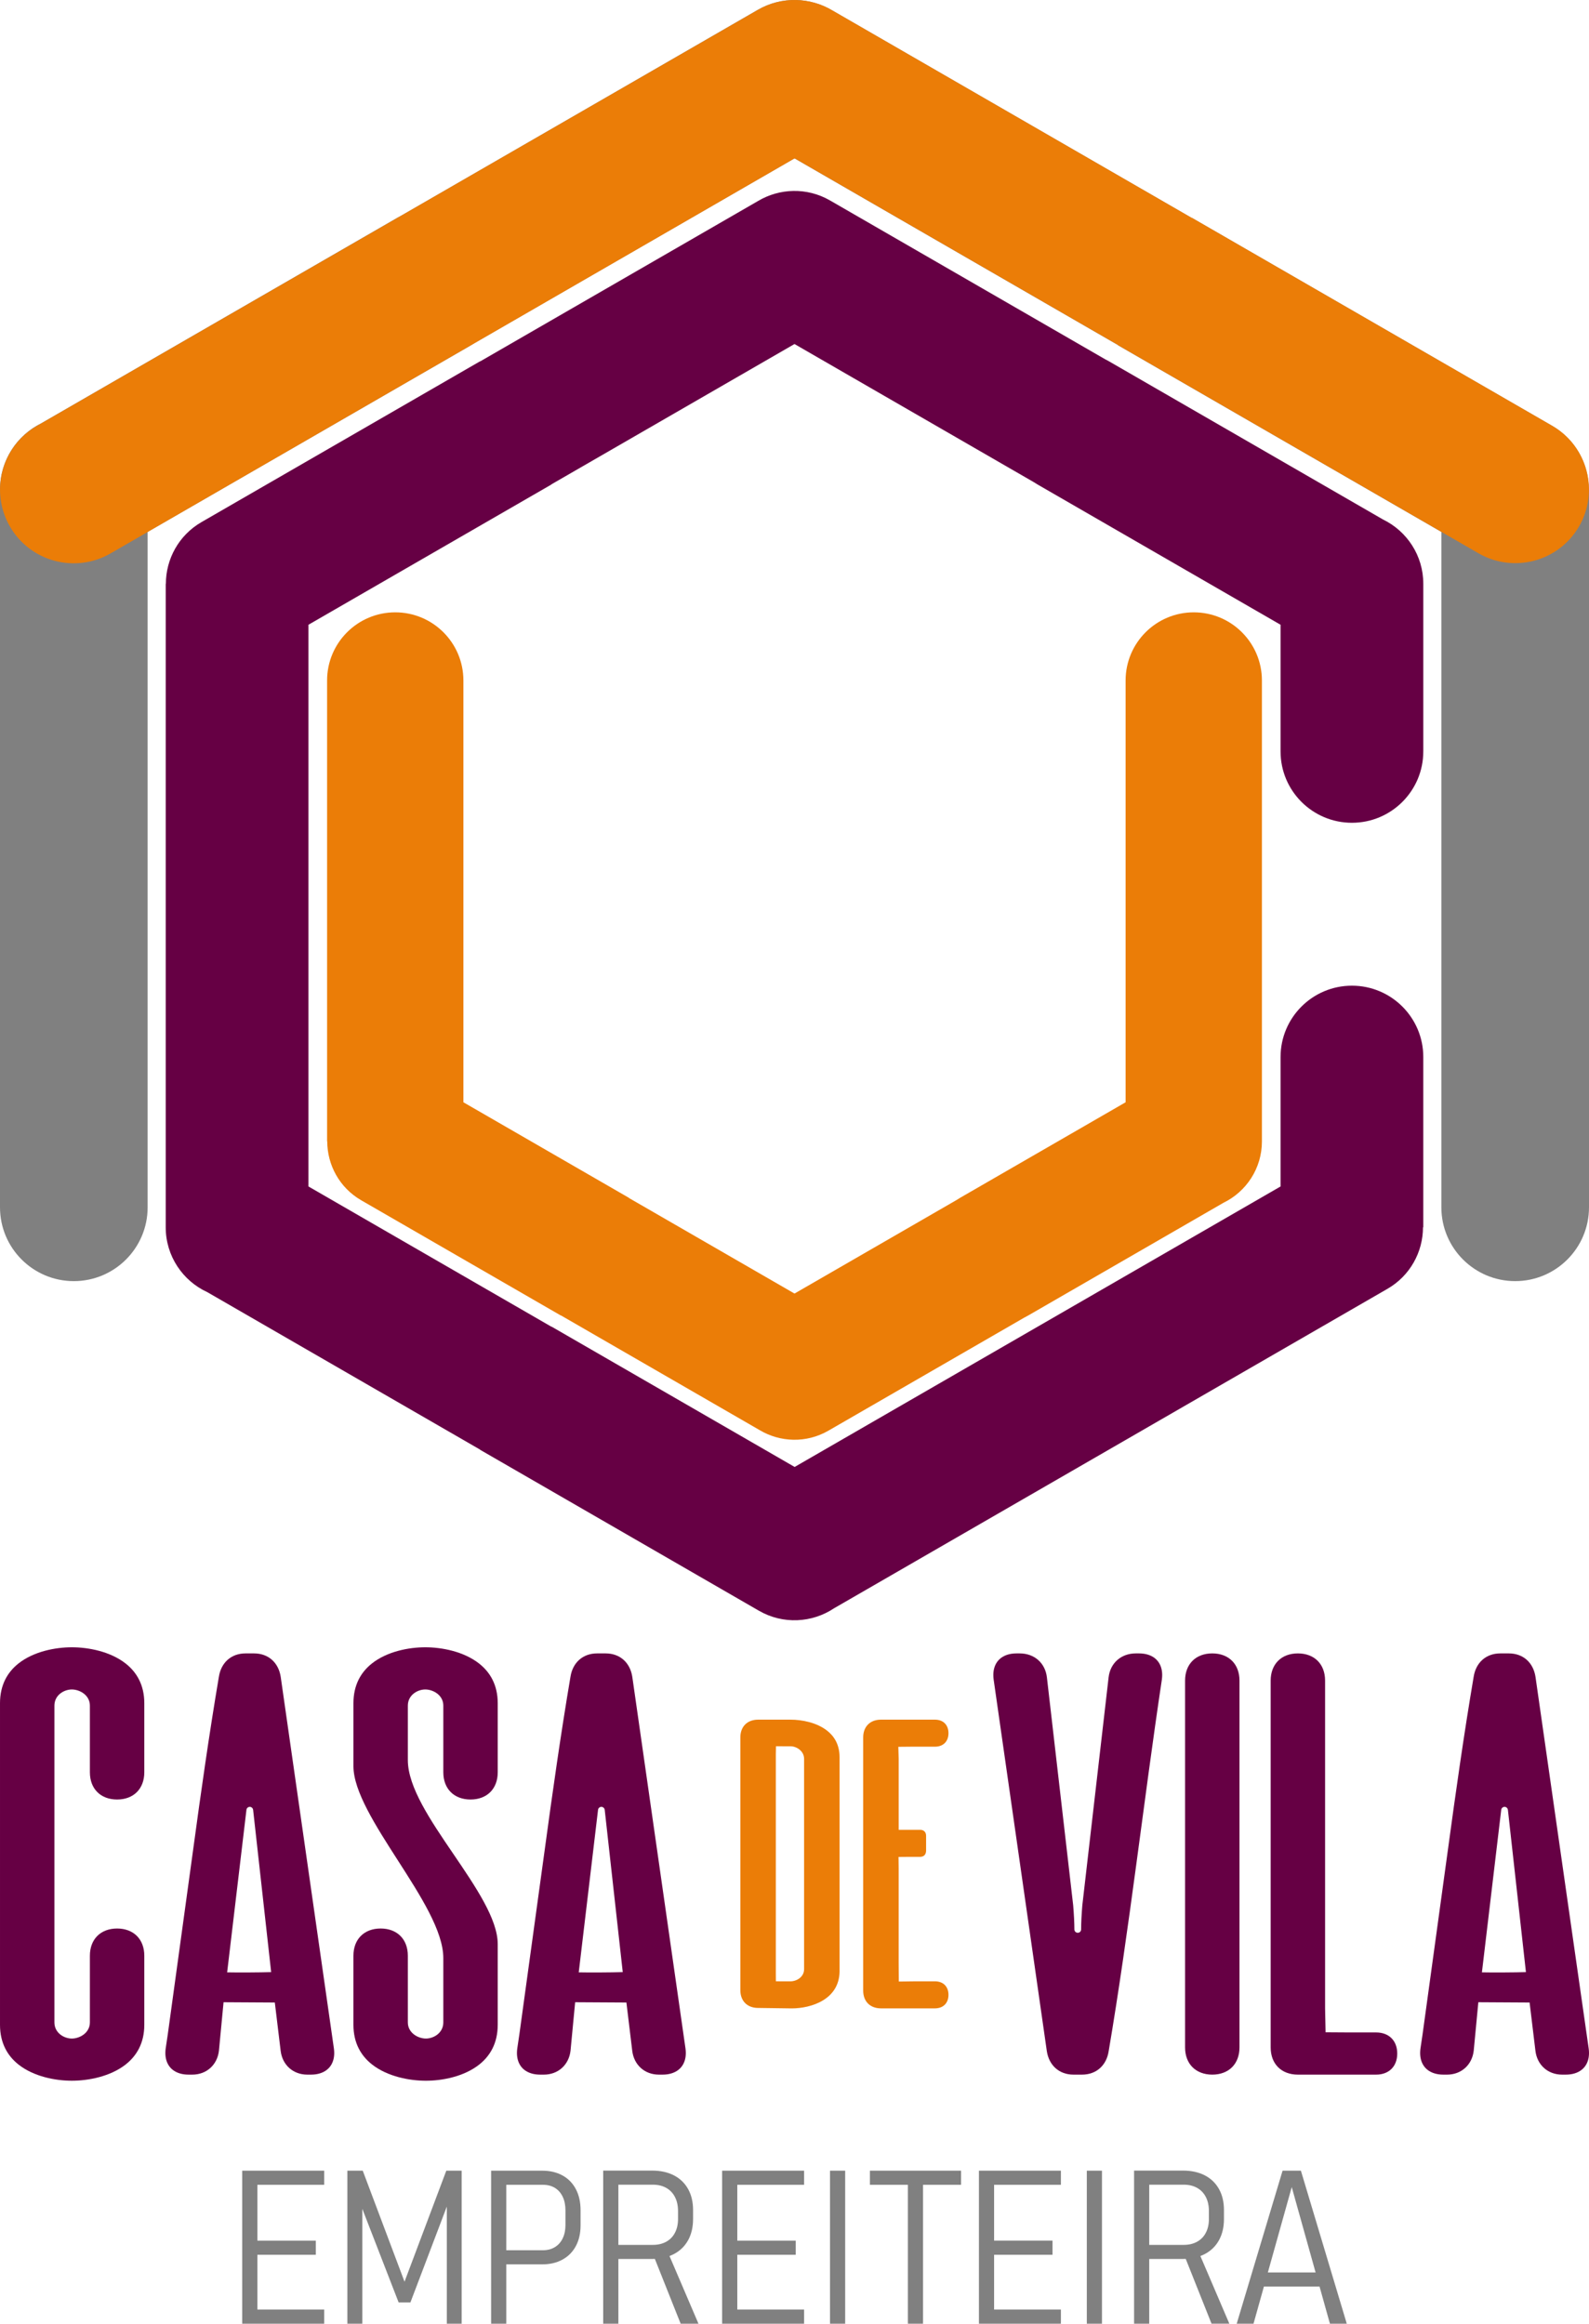
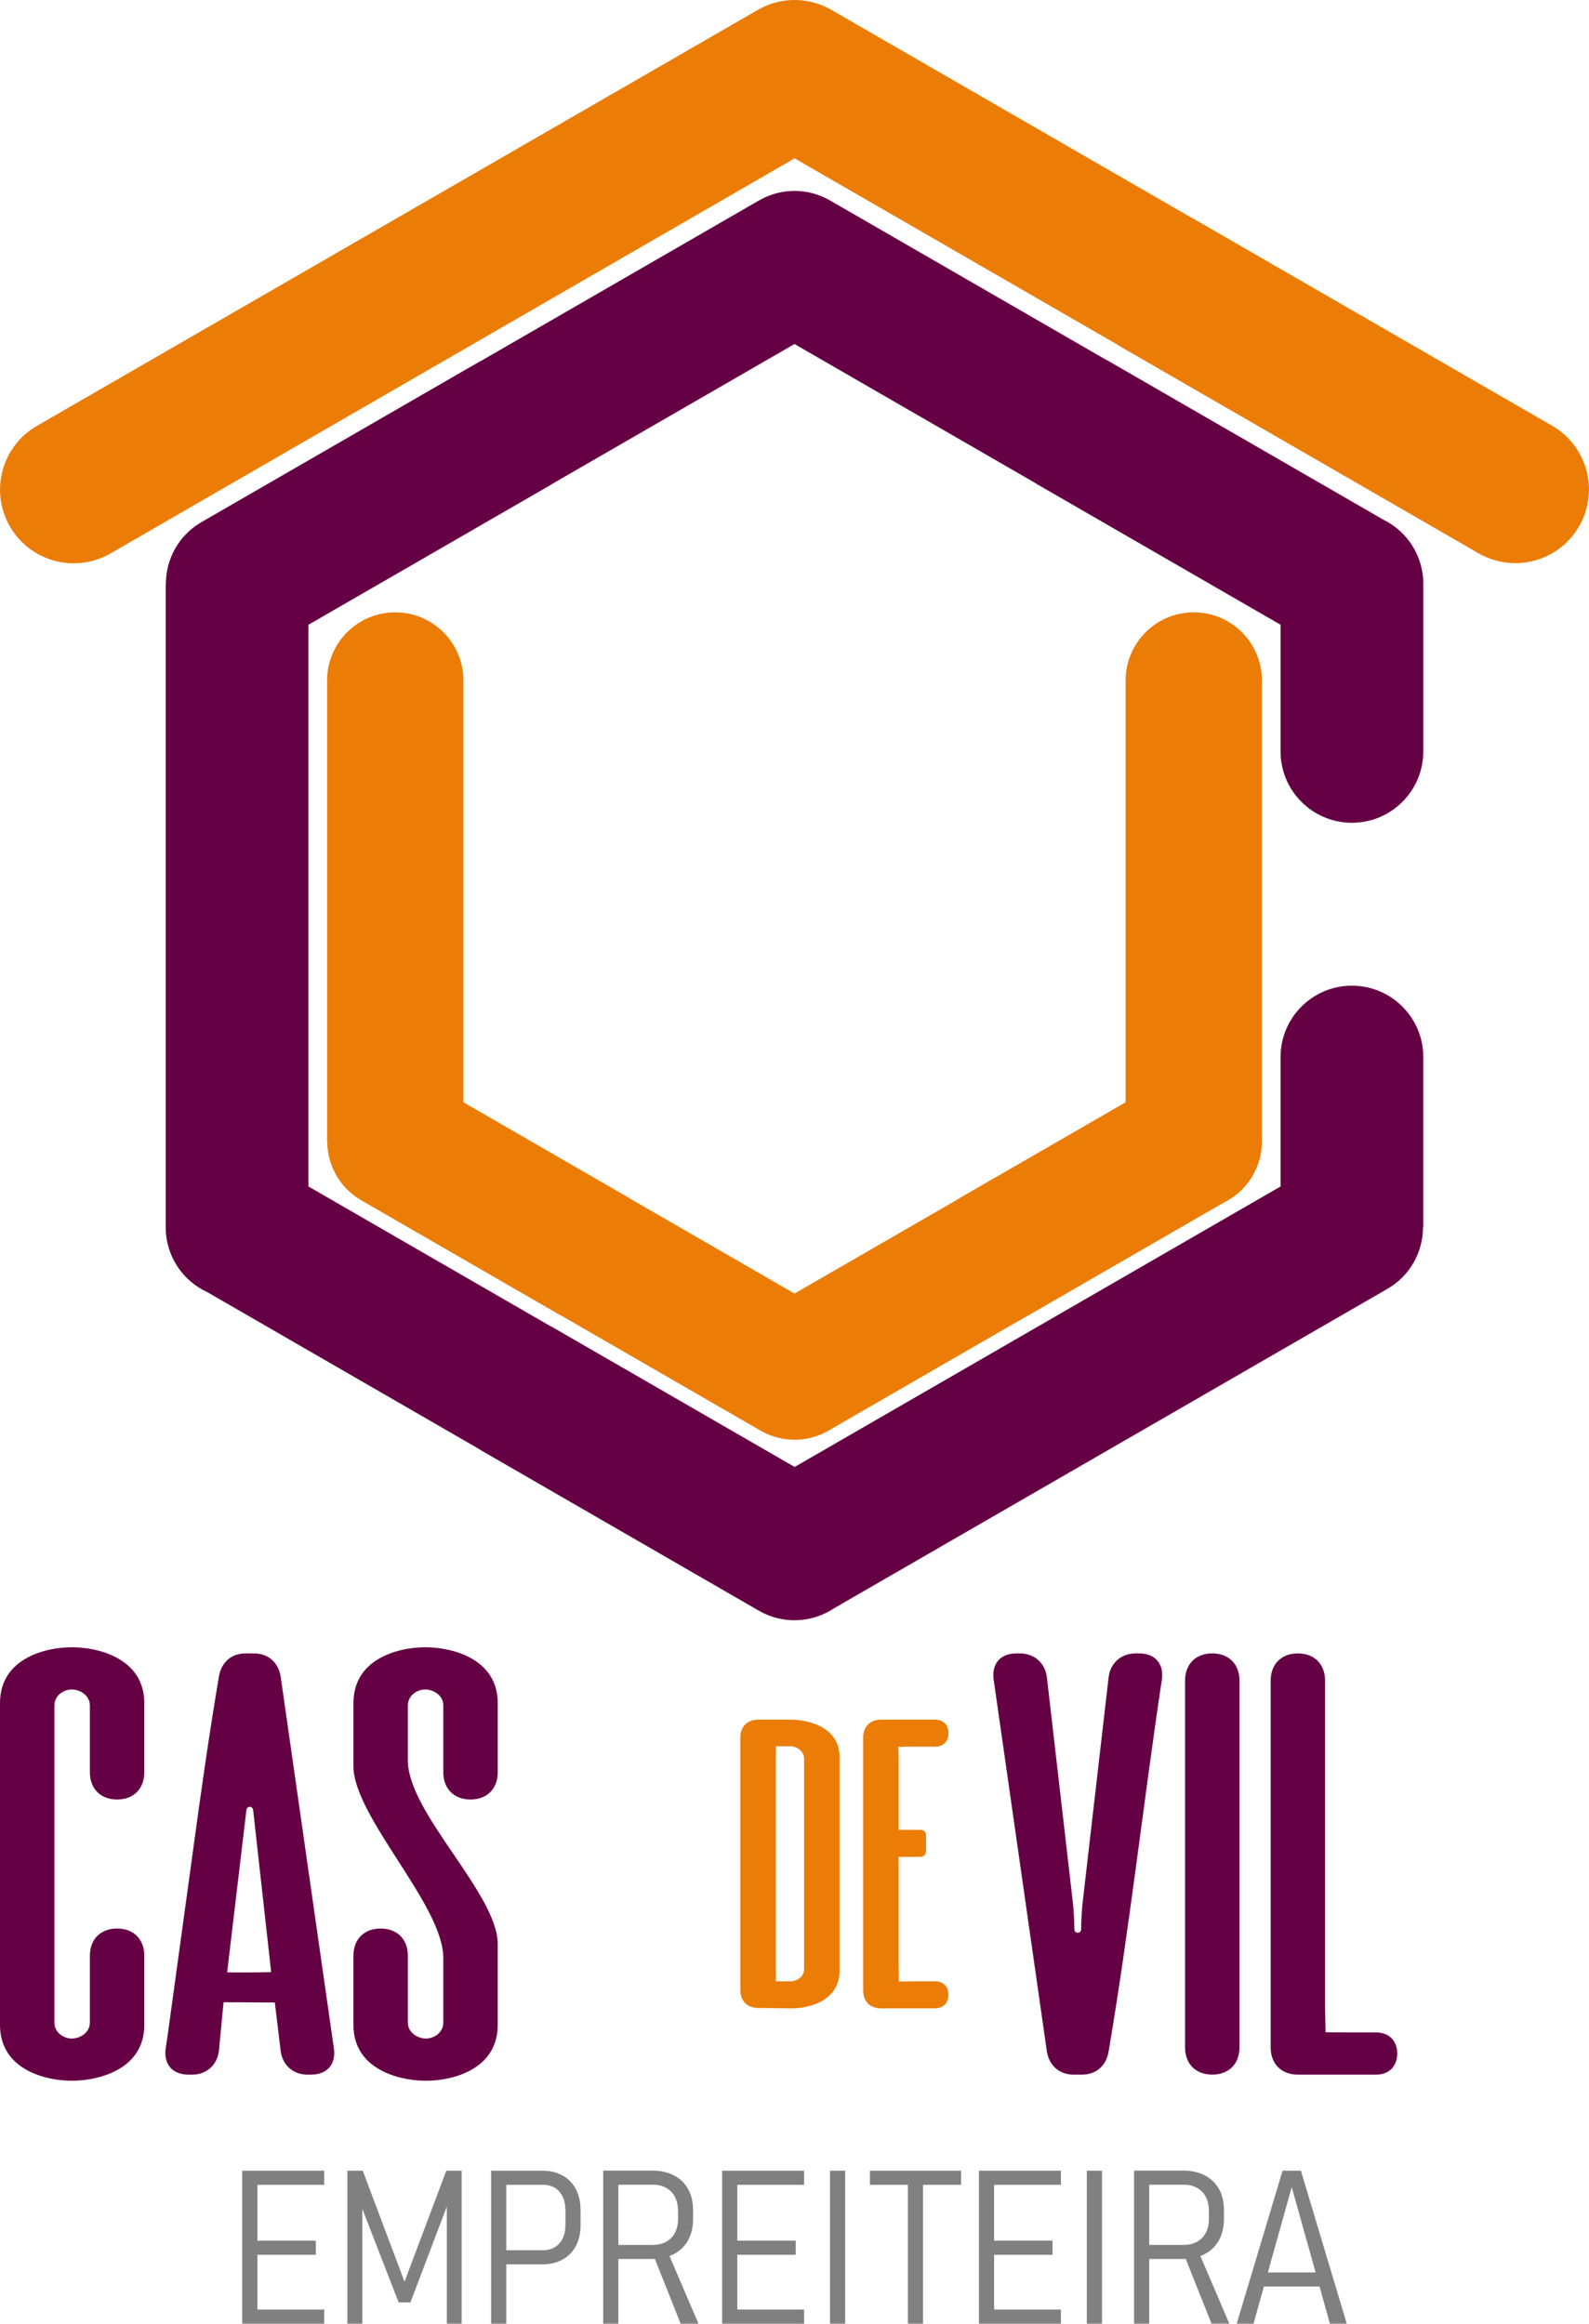
<svg xmlns="http://www.w3.org/2000/svg" xml:space="preserve" width="54.487mm" height="79.693mm" style="shape-rendering:geometricPrecision; text-rendering:geometricPrecision; image-rendering:optimizeQuality; fill-rule:evenodd; clip-rule:evenodd" viewBox="0 0 4684.74 6851.95">
  <defs>
    <style type="text/css">       .fil2 {fill:#660044;fill-rule:nonzero}    .fil4 {fill:#660044;fill-rule:nonzero}    .fil0 {fill:gray;fill-rule:nonzero}    .fil5 {fill:gray;fill-rule:nonzero}    .fil1 {fill:#EB7D07;fill-rule:nonzero}    .fil3 {fill:#EB7D07;fill-rule:nonzero}     </style>
  </defs>
  <g id="Camada_x0020_1">
-     <path class="fil0" d="M435.25 3560.06c0,120.19 -97.44,217.63 -217.62,217.63 -120.19,0 -217.63,-97.44 -217.63,-217.63l0 -2116.61c0,-86.08 49.99,-160.5 122.52,-195.79l1048.67 -605.46c3.99,-2.31 8.03,-4.47 12.1,-6.49l1051.12 -606.87c70.38,-40.44 153.94,-36.98 219.04,1.8l1059.9 611.93 0.21 -0.37 1062.37 613.37c69.45,40.21 108.25,113.01 108.32,187.87l0.49 0 0 2116.61c0,120.19 -97.44,217.63 -217.63,217.63 -120.18,0 -217.62,-97.44 -217.62,-217.63l0 -1991.56 -953.56 -550.55 0.21 -0.37 -953.77 -550.65 -942.37 544.07c-3.64,2.41 -7.36,4.74 -11.18,6.95l-953.57 550.55 0 1991.56z" />
    <path class="fil1" d="M326.06 1631.78c-103.76,60.09 -236.6,24.69 -296.69,-79.07 -60.09,-103.76 -24.7,-236.6 79.06,-296.69l444.34 -256.54c560.35,-323.52 1121.66,-647.11 1682.02,-970.63 70.37,-40.44 153.94,-36.98 219.03,1.8l1059.91 611.93 0.21 -0.37 807.23 466.06 255.14 147.32c103.76,60.08 139.15,192.93 79.07,296.69 -60.09,103.75 -192.94,139.15 -296.69,79.06l-1062.38 -613.37 0.21 -0.37 -953.77 -550.65c-672.05,388.01 -1344.65,776.83 -2016.7,1164.85z" />
    <path class="fil2" d="M4196.19 2215.75c0,116.2 -94.21,210.41 -210.41,210.41 -116.2,0 -210.41,-94.21 -210.41,-210.41l0 -373.5 -716.51 -413.68c-3.7,-2.14 -7.3,-4.39 -10.82,-6.72l-705.68 -407.41 -716.69 413.77 0.21 0.36 -716.51 413.68 0 1656.32 716.29 413.56 0.21 -0.37 716.91 413.91 1432.59 -827.1 0 -381.63c0,-116.2 94.21,-210.41 210.41,-210.41 116.2,0 210.41,94.21 210.41,210.41l0 502.07 -0.88 0c-0.07,72.48 -37.8,142.93 -105.15,181.64l-1631.23 941.78c-64.43,42.95 -150.25,48.47 -221.77,7.04l-821.7 -474.41 0.21 -0.36 -804.15 -464.28c-72.56,-33.21 -122.96,-106.42 -122.96,-191.41l0 -1897.65 0.46 0c0.07,-72.38 37.6,-142.77 104.73,-181.65l821.71 -474.41 0.21 0.37 819.41 -473.09c62.93,-37.44 143.67,-40.75 211.66,-1.69l810.81 468.11c3.95,1.97 7.87,4.06 11.74,6.29l808.48 466.78c70.11,34.13 118.43,106.06 118.43,189.28l0 494.4z" />
    <path class="fil3" d="M3318.54 2006.57c0,-110.98 89.97,-200.95 200.94,-200.95 110.98,0 200.95,89.97 200.95,200.95l0 1359.2c0,79.53 -46.21,148.26 -113.24,180.83l-575.79 332.45c-3.68,2.13 -7.39,4.11 -11.15,5.98l-578.19 333.81c-64.95,37.32 -142.07,34.14 -202.17,-1.63l-586.34 -338.52 -0.2 0.35 -588.55 -339.81c-64.11,-37.13 -99.94,-104.34 -100.01,-173.46l-0.46 0 0 -1359.2c0,-110.98 89.97,-200.95 200.95,-200.95 110.97,0 200.94,89.97 200.94,200.95l0 1243.75 488.08 281.8 -0.2 0.34 488.28 281.91 477.79 -275.85c3.34,-2.22 6.77,-4.36 10.29,-6.4l488.09 -281.8 0 -1243.75z" />
    <g id="_1450096863312">
      <path class="fil3" d="M2649.46 5510.18l-0.4 -34.51 35.21 -0.3 28.62 0c5.34,0 9.74,-1.73 12.69,-4.78 3.01,-3.16 4.76,-7.92 4.76,-13.91l0 -43.57c0,-5.34 -1.73,-9.75 -4.71,-12.73 -2.98,-2.98 -7.39,-4.72 -12.74,-4.72l-28.62 0 -34.78 0.1 -0.03 -34.92 0 -175.47 -0.96 -34.49 35.78 -0.33 72.18 0c12.18,0 22.21,-3.92 29.07,-10.78 6.86,-6.86 10.78,-16.89 10.78,-29.07 0,-12.19 -3.92,-22.22 -10.78,-29.08l-0.43 -0.46c-6.84,-6.57 -16.71,-10.33 -28.64,-10.33l-159.29 0c-15.93,0 -29.08,5.17 -38.11,14.19 -9.02,9.04 -14.19,22.18 -14.19,38.11l0 746.69c0,15.94 5.17,29.08 14.19,38.11 9.05,9.02 22.19,14.19 38.11,14.19l159.29 0c12.18,0 22.21,-3.92 29.07,-10.78 6.86,-6.86 10.78,-16.89 10.78,-29.07 0,-12.19 -3.92,-22.22 -10.78,-29.08l-0.43 -0.46c-6.84,-6.58 -16.71,-10.33 -28.64,-10.33l-54.75 0 -51.85 0.64 -0.4 -52.87 0 -280.01z" />
      <path class="fil3" d="M2330.98 5922.18l3.74 0.03c28.18,-0.03 63.4,-6.53 91.59,-23.63 27.3,-16.53 48.07,-43.34 48.92,-84.33l-0.01 -632.83c0,-36.27 -15.24,-61.42 -36.9,-78.34 -30.78,-24.05 -74.6,-32.25 -107.48,-32.25l-95.82 0c-15.93,0 -29.08,5.17 -38.12,14.19 -9.01,9.04 -14.18,22.18 -14.18,38.11l0 85.92 0 551.04 0 108.49c0,15.92 5.17,29.05 14.2,38.09 9.04,9.04 22.17,14.21 38.1,14.21l95.96 1.29zm-21.3 -79.76l-22.22 -0.05 -0.15 -22.31 0 -648.38 0.4 -22.5 21.98 0.13 21.16 0c9.04,0 20.02,3.93 27.99,11.19 6.91,6.29 11.8,15.04 11.8,25.91l0 620.17c0,10.89 -4.88,19.37 -11.82,25.39 -8.01,6.96 -19.01,10.46 -27.97,10.46l-21.16 0z" />
    </g>
    <g id="_1450096864944">
      <path class="fil4" d="M4057.21 6117.52c18.91,0 34.51,-6.16 45.29,-16.9 10.75,-10.77 16.9,-26.38 16.9,-45.29 0,-18.89 -6.16,-34.49 -16.93,-45.26 -10.76,-10.77 -26.37,-16.93 -45.26,-16.93l-79.32 0 -69.75 -0.44 -1.48 -70.78 0 -966.27c0,-24.32 -7.94,-44.43 -21.85,-58.33 -13.95,-13.92 -34.06,-21.89 -58.36,-21.89 -24.32,0 -44.43,7.94 -58.33,21.85 -13.94,13.94 -21.88,34.05 -21.88,58.37l0 1081.65c0,24.32 7.94,44.43 21.85,58.33 13.93,13.94 34.04,21.89 58.36,21.89l230.75 0z" />
      <path class="fil4" d="M3654.29 6037.3l0 -1081.65c0,-24.32 -7.94,-44.43 -21.85,-58.33 -13.96,-13.92 -34.07,-21.89 -58.36,-21.89 -24.32,0 -44.43,7.94 -58.33,21.85 -13.95,13.94 -21.89,34.05 -21.89,58.37l0 1081.65c0,24.32 7.94,44.43 21.85,58.33 13.94,13.94 34.05,21.89 58.37,21.89 24.31,0 44.43,-7.95 58.32,-21.85 13.95,-13.94 21.89,-34.05 21.89,-58.37z" />
      <path class="fil4" d="M3167.54 5689.37c0,-9.99 -0.35,-21 -0.89,-31.88 -0.66,-13.18 -1.67,-27.24 -2.67,-39.41l-77.48 -672.12c-2.42,-20.99 -11.68,-38.72 -25.75,-51.09 -13.95,-12.29 -32.81,-19.43 -54.54,-19.43l-9.02 0c-4.92,0 -9.51,0.31 -13.71,0.89l-0.28 0.03c-17.3,2.44 -31,9.54 -40.27,20.21 -9.3,10.7 -14.38,25.26 -14.38,42.55 0,4.4 0.32,8.86 0.92,13.34l156.83 1095.99c3.26,21.15 12.54,38.54 26.18,50.51 13.49,11.85 31.49,18.56 52.36,18.56l25.24 0c20.88,0 38.88,-6.71 52.37,-18.56 13.64,-11.98 22.91,-29.36 26.16,-50.51 61.09,-360.41 102.45,-733.45 156.88,-1096.26 0.59,-4.38 0.89,-8.76 0.89,-13.08 0,-17.29 -5.06,-31.85 -14.38,-42.55 -9.31,-10.71 -23.09,-17.84 -40.5,-20.24 -4.21,-0.58 -8.81,-0.89 -13.76,-0.89l-9.01 0c-21.74,0 -40.58,7.14 -54.55,19.43 -14.07,12.37 -23.33,30.1 -25.76,51.09l-77.48 672.12c-1.01,12.15 -2,26.15 -2.66,39.34 -0.55,10.89 -0.9,21.95 -0.9,31.95 0,5.48 -4.45,9.92 -9.92,9.92 -5.48,0 -9.93,-4.45 -9.93,-9.92z" />
      <path class="fil4" d="M1467.41 5970.6l0 -237.96c0,-73.6 -65.39,-169.67 -130.75,-265.73 -67.12,-98.63 -134.26,-197.26 -134.26,-276.9l0 -160.45c0,-14.44 6.06,-25.69 14.82,-33.69 10.28,-9.39 24.45,-14.09 36.57,-14.09 12.08,0 26.88,4.73 37.68,14.17 9.12,7.98 15.52,19.18 15.52,33.61l0 196.5c0,24.32 7.94,44.43 21.85,58.33 13.93,13.94 34.04,21.88 58.36,21.88 24.3,0 44.42,-7.95 58.34,-21.87 13.92,-13.92 21.87,-34.04 21.87,-58.34l0 -203.71c0,-54.24 -22.77,-91.88 -55.16,-117.22 -45.51,-35.6 -110.07,-47.74 -158.45,-47.74 -48.29,0 -112.12,12.11 -157.12,47.59 -32.14,25.35 -54.69,63.02 -54.69,117.36l0 185.68c0,73.73 65.46,175.72 130.91,277.68 67.04,104.45 134.09,208.9 134.09,288.39l0 189.29c0,14.44 -6.06,25.68 -14.82,33.69 -10.28,9.39 -24.45,14.09 -36.57,14.09 -12.08,0 -26.88,-4.73 -37.67,-14.17 -9.12,-7.98 -15.53,-19.18 -15.53,-33.61l0 -196.5c0,-24.32 -7.94,-44.43 -21.84,-58.33 -13.96,-13.92 -34.07,-21.88 -58.37,-21.88 -24.32,0 -44.43,7.94 -58.33,21.84 -13.94,13.94 -21.88,34.05 -21.88,58.37l0 203.71c0,54.25 22.78,91.88 55.17,117.22 45.5,35.6 110.06,47.73 158.44,47.73 48.28,0 112.12,-12.1 157.12,-47.59 32.14,-25.34 54.69,-63.01 54.69,-117.35z" />
      <path class="fil4" d="M659.06 5904.05l151.17 0.88 17.19 142.42c2.48,20.8 11.68,38.36 25.38,50.67 13.74,12.33 32.17,19.51 53.07,19.51l10.82 0c4.94,0 9.55,-0.31 13.77,-0.89 17.41,-2.39 31.18,-9.52 40.5,-20.24 9.33,-10.73 14.42,-25.3 14.42,-42.55 -0.04,-4.4 -0.35,-8.86 -0.96,-13.34l-156.83 -1095.99c-3.26,-21.15 -12.53,-38.54 -26.18,-50.51 -13.49,-11.85 -31.48,-18.56 -52.36,-18.56l-25.24 0c-20.88,0 -38.87,6.71 -52.36,18.56 -13.65,11.98 -22.92,29.36 -26.17,50.51 -28.62,168.91 -52.93,340.59 -76.26,512.7l-74.38 541.58c-2.05,14.01 -4.14,27.99 -6.23,41.97 -0.58,4.38 -0.89,8.76 -0.89,13.08 0,17.28 5.07,31.85 14.38,42.55 9.32,10.72 23.09,17.84 40.51,20.24 4.25,0.58 8.84,0.89 13.76,0.89l10.82 0c20.9,0 39.33,-7.18 53.07,-19.51 13.78,-12.38 23.01,-30.07 25.42,-51.01l13.62 -142.95zm10.62 -88.15l56.88 -479.2c0.62,-5.43 5.54,-9.34 10.97,-8.72 4.67,0.52 8.21,4.24 8.72,8.72l53.16 478.52c-33.67,1.04 -100.54,1.39 -129.73,0.68z" />
-       <path class="fil4" d="M1695.64 5904.05l151.17 0.88 17.19 142.42c2.48,20.8 11.68,38.36 25.38,50.67 13.74,12.33 32.17,19.51 53.07,19.51l10.82 0c4.94,0 9.54,-0.31 13.76,-0.89 17.41,-2.39 31.18,-9.52 40.5,-20.24 9.33,-10.73 14.42,-25.3 14.42,-42.55 -0.04,-4.4 -0.35,-8.86 -0.96,-13.34l-156.83 -1095.99c-3.26,-21.15 -12.53,-38.54 -26.18,-50.51 -13.49,-11.85 -31.48,-18.56 -52.36,-18.56l-25.24 0c-20.88,0 -38.87,6.71 -52.36,18.56 -13.65,11.98 -22.92,29.36 -26.17,50.51 -28.62,168.91 -52.92,340.59 -76.26,512.7l-74.38 541.58c-2.05,14.01 -4.14,27.99 -6.23,41.97 -0.58,4.38 -0.89,8.76 -0.89,13.08 0,17.28 5.07,31.85 14.38,42.55 9.32,10.72 23.1,17.84 40.51,20.24 4.25,0.58 8.84,0.89 13.76,0.89l10.82 0c20.9,0 39.33,-7.18 53.07,-19.51 13.78,-12.38 23.01,-30.07 25.42,-51.01l13.62 -142.95zm10.62 -88.15l56.89 -479.2c0.61,-5.43 5.54,-9.34 10.96,-8.72 4.68,0.52 8.21,4.24 8.73,8.72l53.15 478.52c-33.67,1.04 -100.54,1.39 -129.73,0.68z" />
-       <path class="fil4" d="M4358.44 5904.05l151.17 0.88 17.19 142.42c2.48,20.8 11.68,38.36 25.39,50.67 13.73,12.33 32.16,19.51 53.07,19.51l10.82 0c4.94,0 9.54,-0.31 13.77,-0.89 17.4,-2.39 31.18,-9.52 40.5,-20.24 9.33,-10.73 14.42,-25.3 14.42,-42.55 -0.03,-4.4 -0.35,-8.86 -0.95,-13.34l-156.83 -1095.99c-3.27,-21.15 -12.54,-38.54 -26.18,-50.51 -13.49,-11.85 -31.48,-18.56 -52.37,-18.56l-25.23 0c-20.88,0 -38.88,6.71 -52.37,18.56 -13.64,11.98 -22.91,29.36 -26.16,50.51 -28.63,168.91 -52.93,340.59 -76.27,512.7l-74.37 541.58c-2.06,14.01 -4.14,27.99 -6.23,41.97 -0.59,4.38 -0.89,8.76 -0.89,13.08 0,17.28 5.06,31.85 14.38,42.55 9.31,10.72 23.09,17.84 40.5,20.24 4.25,0.58 8.84,0.89 13.76,0.89l10.82 0c20.91,0 39.34,-7.18 53.07,-19.51 13.79,-12.38 23.02,-30.07 25.43,-51.01l13.61 -142.95zm10.62 -88.15l56.89 -479.2c0.62,-5.43 5.54,-9.34 10.97,-8.72 4.67,0.52 8.21,4.24 8.72,8.72l53.16 478.52c-33.67,1.04 -100.55,1.39 -129.74,0.68z" />
      <path class="fil4" d="M425.43 5970.6l0 -203.71c0,-24.32 -7.95,-44.43 -21.85,-58.33 -13.94,-13.94 -34.05,-21.88 -58.37,-21.88 -24.29,0 -44.41,7.96 -58.33,21.88 -13.92,13.92 -21.88,34.03 -21.88,58.33l0 196.5c0,14.43 -6.41,25.63 -15.52,33.61 -10.79,9.44 -25.6,14.17 -37.68,14.17 -12.11,0 -26.28,-4.7 -36.57,-14.09 -8.76,-8 -14.81,-19.24 -14.81,-33.69l0 -933.83c0,-14.44 6.05,-25.69 14.81,-33.69 10.28,-9.39 24.45,-14.09 36.57,-14.09 12.08,0 26.89,4.73 37.68,14.17 9.12,7.98 15.52,19.18 15.52,33.61l0 196.5c0,24.32 7.94,44.43 21.85,58.33 13.93,13.94 34.05,21.88 58.36,21.88 24.31,0 44.42,-7.95 58.34,-21.87 13.92,-13.92 21.88,-34.04 21.88,-58.34l0 -203.71c0,-54.24 -22.78,-91.88 -55.17,-117.22 -45.51,-35.6 -110.07,-47.74 -158.45,-47.74 -48.29,0 -112.12,12.11 -157.12,47.59 -32.14,25.35 -54.69,63.02 -54.69,117.36l0 948.24c0,54.35 22.55,92.01 54.69,117.35 45,35.49 108.84,47.59 157.12,47.59 48.38,0 112.94,-12.12 158.45,-47.73 32.39,-25.34 55.17,-62.96 55.17,-117.22z" />
    </g>
    <path class="fil5" d="M714.12 6400.79l44.7 0 0 451.16 -44.7 0 0 -451.16zm30.72 409.53l210.96 0 0 41.62 -210.96 0 0 -41.62zm0 -203.24l186.18 0 0 41.62 -186.18 0 0 -41.62zm0 -206.3l210.96 0 0 41.61 -210.96 0 0 -41.61zm570.93 0l45.33 0 0 451.16 -43.74 0 0 -375.12 3.71 19.91 -111.09 292.51 -34.74 0 -111.1 -286.37 4.03 -26.05 0 375.12 -44.06 0 0 -451.16 45.33 0 123.17 327.36 123.16 -327.36zm164.79 234.58l120.31 0c13.24,0 24.89,-3.07 34.95,-9.11 10.06,-6.14 17.79,-14.72 23.09,-25.85 5.4,-11.01 8.16,-24.14 8.16,-39.18l0 -43.74c0,-15.36 -2.76,-28.6 -8.16,-39.93 -5.3,-11.23 -13.03,-19.91 -22.88,-26.05 -9.95,-6.04 -21.7,-9.11 -35.16,-9.11l-120.31 0 0 -41.61 118.2 0c22.98,0 42.89,4.76 59.83,14.2 17.05,9.31 30.08,22.87 39.29,40.45 9.21,17.58 13.77,38.23 13.77,62.06l0 44.06c0,23.52 -4.56,43.95 -13.77,61.22 -9.22,17.37 -22.24,30.6 -39.29,40.03 -16.95,9.42 -36.85,14.19 -59.83,14.19l-118.2 0 0 -41.62zm-32.62 -234.58l44.69 0 0 451.16 -44.69 0 0 -451.16zm358.07 218.8l118.82 0c15.15,0 28.28,-3.17 39.4,-9.32 11.23,-6.25 19.81,-15.04 25.73,-26.58 6.04,-11.44 9.01,-24.99 9.01,-40.45l0 -23.29c0,-15.89 -2.97,-29.77 -9.01,-41.42 -5.92,-11.65 -14.5,-20.65 -25.73,-27.01 -11.12,-6.25 -24.25,-9.43 -39.4,-9.43l-118.82 0 0 -41.61 116.07 0c24.78,0 46.28,4.66 64.5,13.98 18.21,9.32 32.19,22.78 42.04,40.35 9.84,17.57 14.71,38.23 14.71,62.06l0 26.37c0,24.04 -4.87,44.91 -14.71,62.7 -9.85,17.79 -23.94,31.46 -42.16,40.88 -18.32,9.53 -39.82,14.3 -64.39,14.3l-116.07 0 0 -41.52zm-27.64 -219.12l44.69 0 0 451.48 -44.69 0 0 -451.48zm146.78 246.65l40.35 -14.19 93.73 219.01 -52.52 0 -81.55 -204.83zm203.87 -246.33l44.69 0 0 451.16 -44.69 0 0 -451.16zm30.71 409.53l210.96 0 0 41.62 -210.96 0 0 -41.62zm0 -203.24l186.18 0 0 41.62 -186.18 0 0 -41.62zm0 -206.3l210.96 0 0 41.61 -210.96 0 0 -41.61zm332.02 451.16l-44.69 0 0 -451.16 44.69 0 0 451.16zm184.91 -423.52l44.68 0 0 423.52 -44.68 0 0 -423.52zm-111.95 -27.64l268.68 0 0 41.61 -268.68 0 0 -41.61zm321.42 0l44.7 0 0 451.16 -44.7 0 0 -451.16zm30.72 409.53l210.96 0 0 41.62 -210.96 0 0 -41.62zm0 -203.24l186.18 0 0 41.62 -186.18 0 0 -41.62zm0 -206.3l210.96 0 0 41.61 -210.96 0 0 -41.61zm332.01 451.16l-44.68 0 0 -451.16 44.68 0 0 451.16zm122.32 -232.36l118.82 0c15.15,0 28.28,-3.17 39.4,-9.32 11.22,-6.25 19.8,-15.04 25.73,-26.58 6.04,-11.44 9,-24.99 9,-40.45l0 -23.29c0,-15.89 -2.97,-29.77 -9,-41.42 -5.93,-11.65 -14.51,-20.65 -25.73,-27.01 -11.13,-6.25 -24.25,-9.43 -39.4,-9.43l-118.82 0 0 -41.61 116.07 0c24.79,0 46.28,4.66 64.5,13.98 18.21,9.32 32.19,22.78 42.04,40.35 9.85,17.57 14.72,38.23 14.72,62.06l0 26.37c0,24.04 -4.87,44.91 -14.72,62.7 -9.85,17.79 -23.94,31.46 -42.15,40.88 -18.32,9.53 -39.83,14.3 -64.4,14.3l-116.07 0 0 -41.52zm-27.64 -219.12l44.69 0 0 451.48 -44.69 0 0 -451.48zm146.78 246.65l40.35 -14.19 93.73 219.01 -52.52 0 -81.55 -204.83zm291.03 -246.33l54.01 0 135.24 451.16 -49.67 0 -112.58 -402.76 -112.68 402.76 -49.56 0 135.24 -451.16zm-67.99 300.02l195.51 0 0 41.62 -195.51 0 0 -41.62z" />
  </g>
</svg>